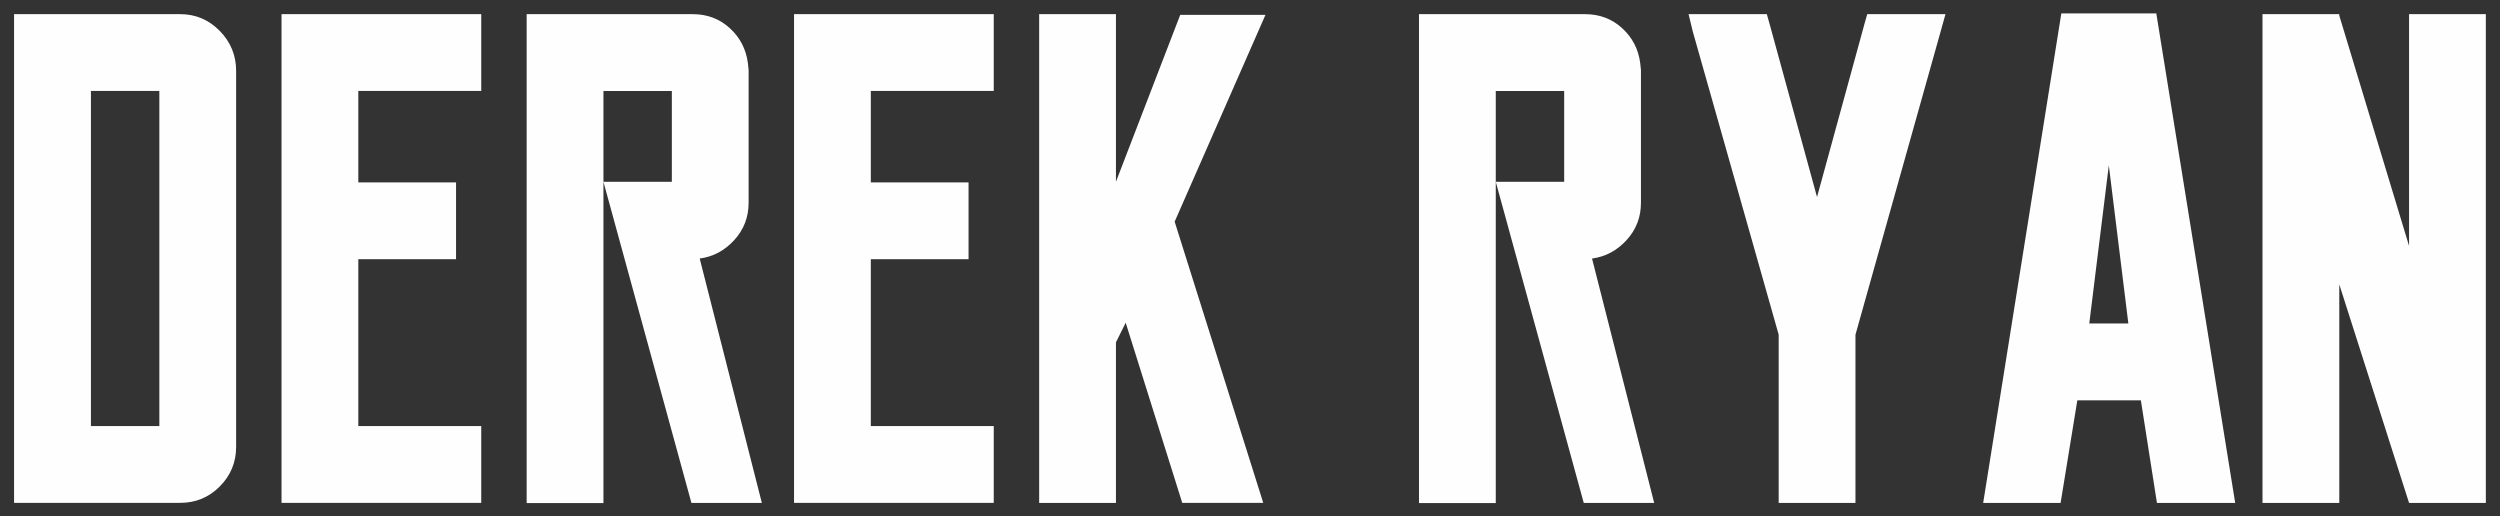
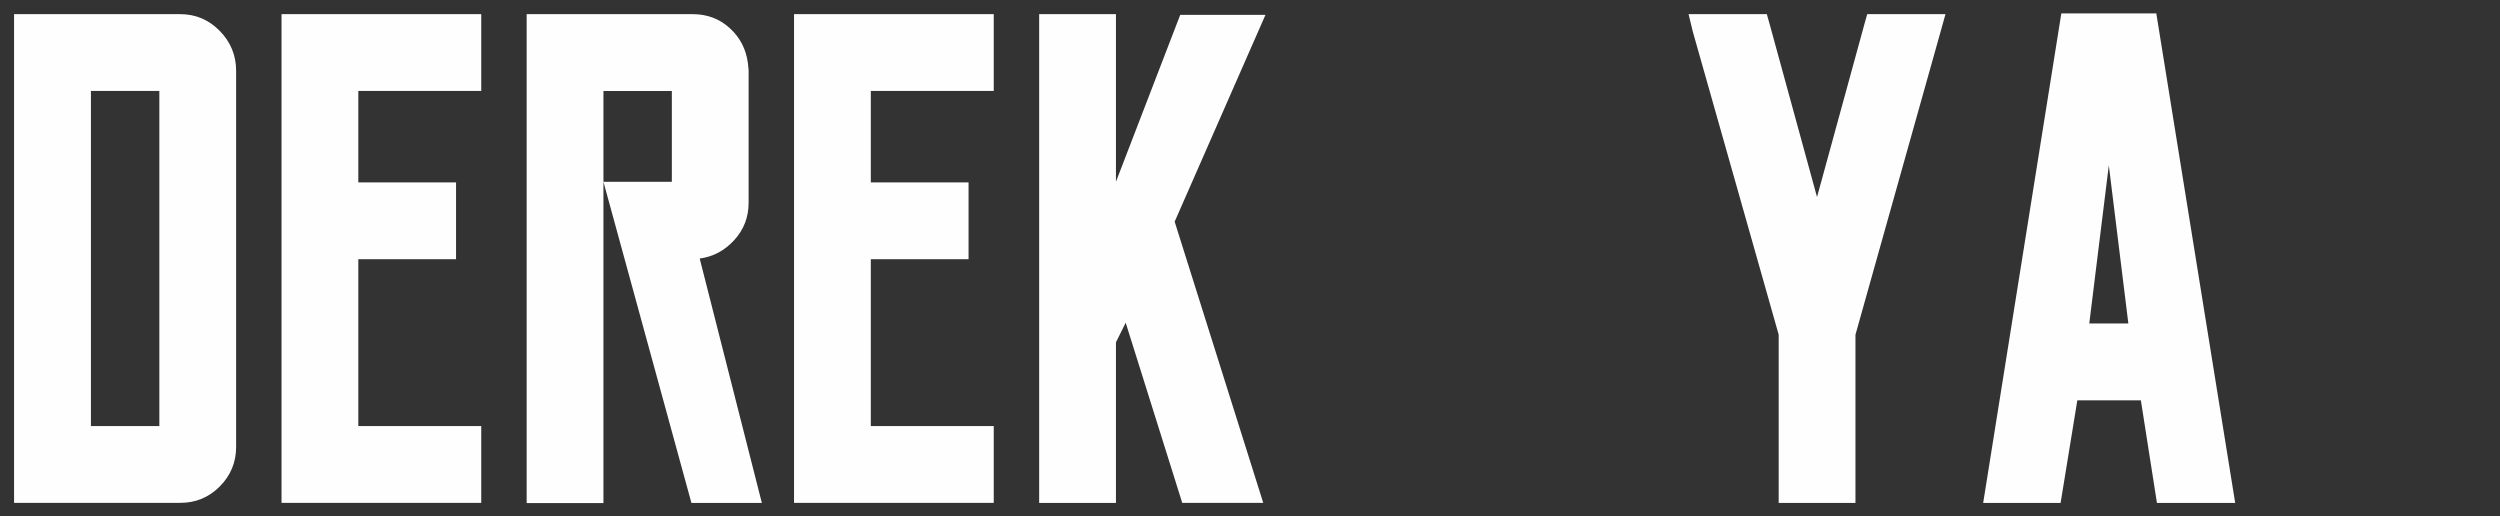
<svg xmlns="http://www.w3.org/2000/svg" id="Layer_1" version="1.1" viewBox="0 0 2719 561.6">
  <rect x="0" y="0" width="2719" height="561.6" fill="#333333" stroke="none" />
  <defs>
    <style>
      .st0 {
        fill: #fefefe;
      }
    </style>
  </defs>
  <path class="st0" d="M196.1,15.4c16.7,0,31,6.1,42.9,18.2,11.9,12.2,17.8,26.6,17.8,43.3v409.3c0,16.7-6,31-17.8,42.9-11.9,11.9-26.2,17.8-42.9,17.8H15.3V15.4h180.8ZM173.3,98.9h-74.4v364.5h74.4V98.9Z" />
  <path class="st0" d="M523.4,15.4v83.5h-133.7v99.5h106.3v83.5h-106.3v181.5h133.7v83.5h-217.2V15.4h217.2Z" />
  <path class="st0" d="M828.7,547h-76.7l-95.7-349.3h74.4v-98.7h-74.4v448.1h-83.5V15.4h180.7c15.7,0,29.1,5.1,40.2,15.2,11.1,10.1,17.7,22.8,19.7,38l.8,7.6v144.3c0,15.7-5.2,29.2-15.6,40.6-10.4,11.4-22.9,18.1-37.6,20.1l67.6,265.8h0Z" />
  <path class="st0" d="M1080.8,15.4v83.5h-133.7v99.5h106.3v83.5h-106.3v181.5h133.7v83.5h-217.2V15.4h217.2Z" />
  <path class="st0" d="M1277.5,240.9l96.4,306h-88.1l-61.5-195.9-10.6,21.3v174.7h-83.5V15.4h83.5v182.3l69.9-181.5h92.7l-98.7,224.8h-.1Z" />
-   <path class="st0" d="M1799.2,547h-76.7l-95.7-349.3h74.4v-98.7h-74.4v448.1h-83.5V15.4h180.7c15.7,0,29.1,5.1,40.2,15.2s17.7,22.8,19.7,38l.8,7.6v144.3c0,15.7-5.2,29.2-15.6,40.6-10.4,11.4-22.9,18.1-37.6,20.1l67.6,265.8h0Z" />
  <path class="st0" d="M2115.9,15.4l-5.3,19-92.6,329.6v183h-83.5v-183l-93.4-329.6-4.6-19h85.1l3,10.6,51.6,188.3,51.6-188.3,3-10.6h85.1Z" />
  <path class="st0" d="M2241.2,547h-84.3L2241.9,14.6h103.3l85.8,532.4h-85.1l-17.5-111.6h-69.1l-18.2,111.6h.1ZM2293.6,179.4l-21.3,172.4h42.5l-21.3-172.4h.1Z" />
-   <path class="st0" d="M2703.6,15.4v531.6h-83.5l-75.9-237.7v237.7h-83.5V15.4h83.5v1.5l75.9,250.6V15.4h83.5Z" />
</svg>